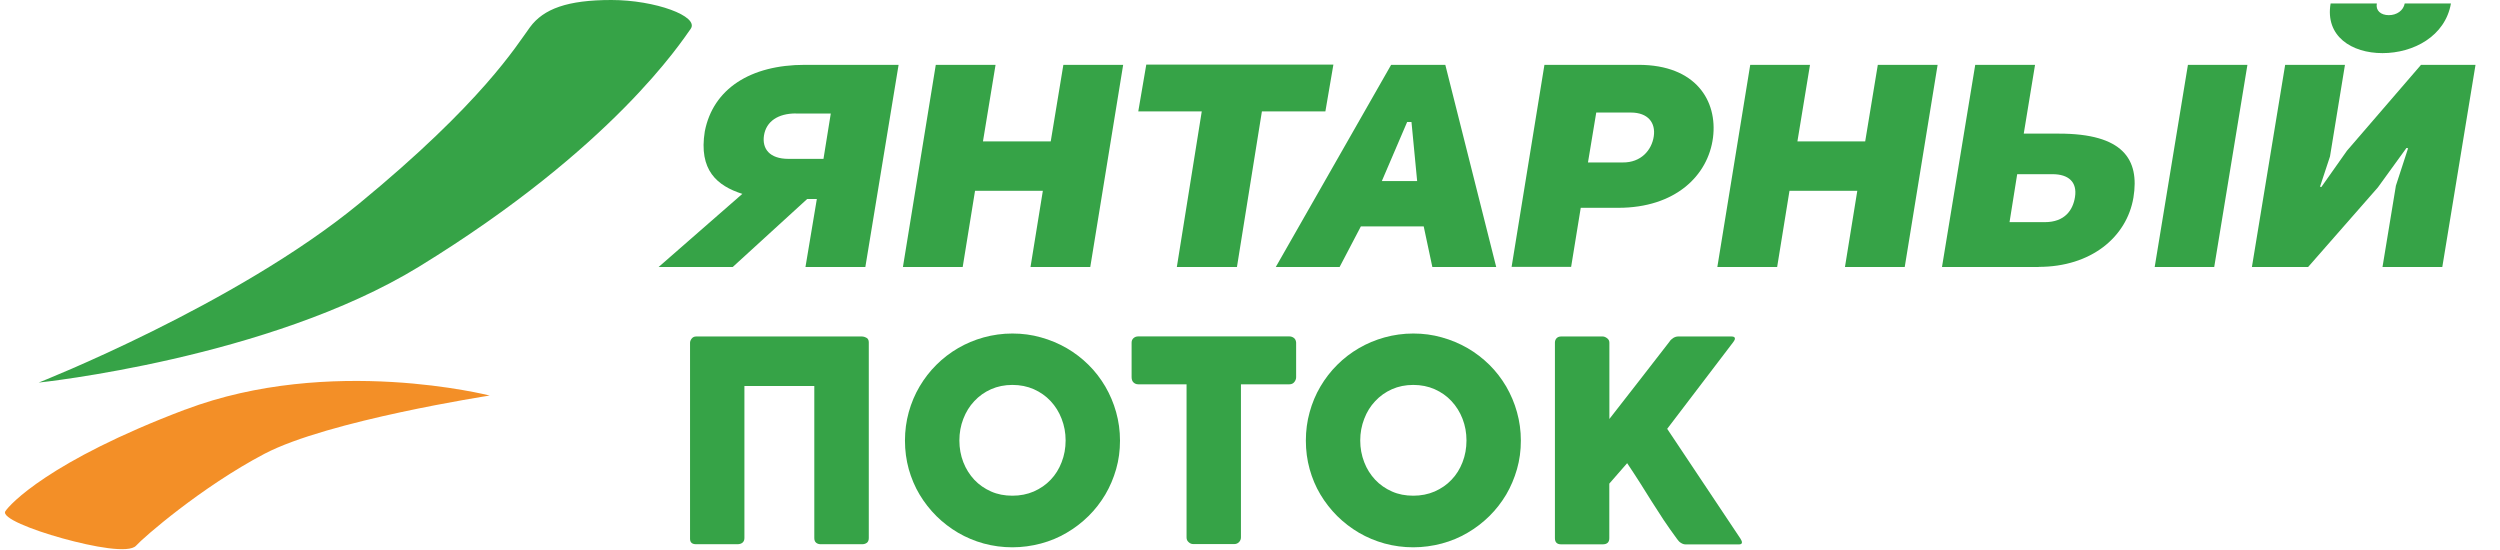
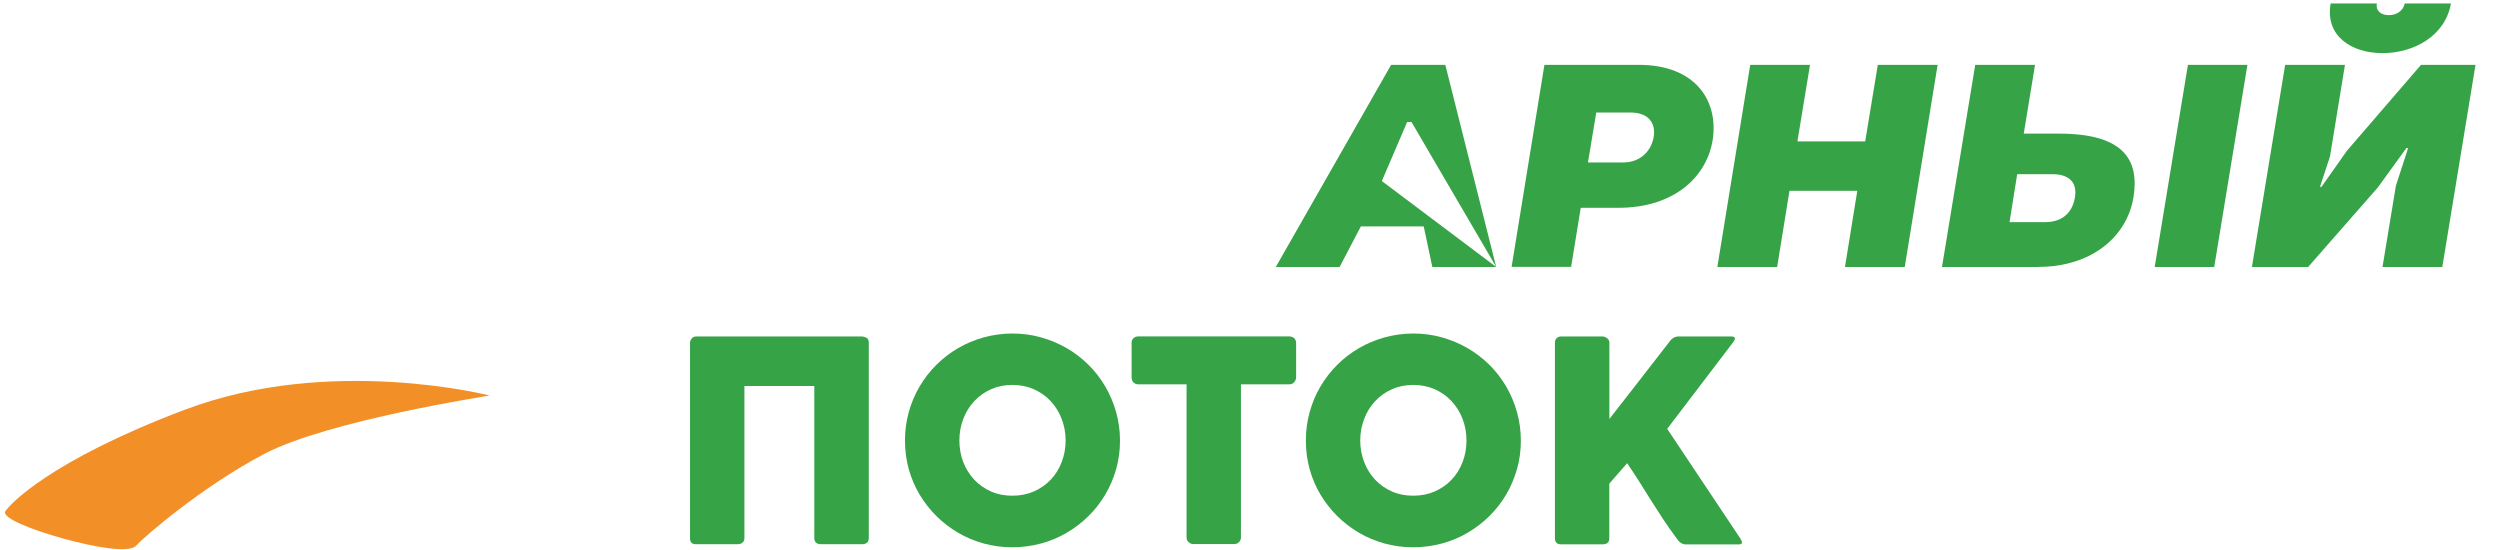
<svg xmlns="http://www.w3.org/2000/svg" width="250px" height="55px" viewBox="0 0 249 55" version="1.1">
  <g id="surface1">
-     <path style=" stroke:none;fill-rule:nonzero;fill:rgb(21.176%,63.922%,27.843%);fill-opacity:1;" d="M 60.637 0 C 56.258 0 53.855 0.875 52.496 2.723 C 51.137 4.57 47.758 10.215 35.406 20.367 C 23.051 30.512 3.367 38.258 3.367 38.258 C 3.367 38.258 26.391 35.859 41.395 26.672 C 60.844 14.742 67.668 4.129 68.566 2.887 C 69.461 1.633 65.012 0 60.637 0 Z M 60.637 0 " />
    <path style=" stroke:none;fill-rule:nonzero;fill:rgb(95.294%,56.078%,15.294%);fill-opacity:1;" d="M 18.027 40.953 C 4.402 46.109 0.449 50.473 0.035 51.125 C -0.379 51.773 2.664 52.98 5.754 53.836 C 8.844 54.695 12.406 55.352 13.109 54.566 C 13.805 53.781 19.621 48.707 25.949 45.379 C 32.289 42.051 48.469 39.555 48.469 39.555 C 48.469 39.555 32.531 35.469 18.027 40.961 Z M 18.027 40.953 " />
-     <path style=" stroke:none;fill-rule:nonzero;fill:rgb(21.176%,63.922%,27.843%);fill-opacity:1;" d="M 80.047 26.699 L 81.184 19.898 L 80.219 19.898 L 72.773 26.699 L 65.363 26.699 L 73.734 19.387 C 71.207 18.582 69.352 17.016 69.98 13.137 C 70.809 8.883 74.539 6.484 79.984 6.484 L 89.359 6.484 L 86.035 26.699 Z M 79.086 11.344 C 77.293 11.344 76.121 12.145 75.898 13.543 C 75.699 14.859 76.43 15.887 78.355 15.887 L 81.848 15.887 L 82.578 11.352 L 79.086 11.352 Z M 79.086 11.344 " />
-     <path style=" stroke:none;fill-rule:nonzero;fill:rgb(21.176%,63.922%,27.843%);fill-opacity:1;" d="M 95.77 26.699 L 89.793 26.699 L 93.078 6.484 L 99.055 6.484 L 97.797 14.137 L 104.574 14.137 L 105.836 6.484 L 111.816 6.484 L 108.527 26.699 L 102.551 26.699 L 103.785 19.078 L 97.004 19.078 Z M 95.77 26.699 " />
-     <path style=" stroke:none;fill-rule:nonzero;fill:rgb(21.176%,63.922%,27.843%);fill-opacity:1;" d="M 125.691 11.137 L 123.195 26.699 L 117.184 26.699 L 119.676 11.137 L 113.328 11.137 L 114.129 6.457 L 132.84 6.457 L 132.039 11.137 Z M 125.691 11.137 " />
-     <path style=" stroke:none;fill-rule:nonzero;fill:rgb(21.176%,63.922%,27.843%);fill-opacity:1;" d="M 149.121 26.699 L 142.734 26.699 L 141.871 22.641 L 135.586 22.641 L 133.461 26.699 L 127.078 26.699 L 138.613 6.484 L 144.031 6.484 Z M 141.215 18.105 L 140.648 12.199 L 140.215 12.199 L 137.684 18.105 Z M 141.215 18.105 " />
+     <path style=" stroke:none;fill-rule:nonzero;fill:rgb(21.176%,63.922%,27.843%);fill-opacity:1;" d="M 149.121 26.699 L 142.734 26.699 L 141.871 22.641 L 135.586 22.641 L 133.461 26.699 L 127.078 26.699 L 138.613 6.484 L 144.031 6.484 Z L 140.648 12.199 L 140.215 12.199 L 137.684 18.105 Z M 141.215 18.105 " />
    <path style=" stroke:none;fill-rule:nonzero;fill:rgb(21.176%,63.922%,27.843%);fill-opacity:1;" d="M 153.945 6.484 L 163.355 6.484 C 169.109 6.484 171.262 10.105 170.801 13.758 C 170.309 17.582 167.012 20.781 161.328 20.781 L 157.574 20.781 L 156.613 26.688 L 150.66 26.688 L 153.945 6.473 Z M 161.754 16.246 C 163.617 16.273 164.68 14.996 164.879 13.625 C 165.074 12.281 164.309 11.254 162.582 11.254 L 159.125 11.254 L 158.297 16.246 Z M 161.754 16.246 " />
    <path style=" stroke:none;fill-rule:nonzero;fill:rgb(21.176%,63.922%,27.843%);fill-opacity:1;" d="M 177.215 26.699 L 171.234 26.699 L 174.523 6.484 L 180.5 6.484 L 179.242 14.137 L 186.02 14.137 L 187.281 6.484 L 193.262 6.484 L 189.973 26.699 L 183.996 26.699 L 185.23 19.078 L 178.449 19.078 Z M 177.215 26.699 " />
    <path style=" stroke:none;fill-rule:nonzero;fill:rgb(21.176%,63.922%,27.843%);fill-opacity:1;" d="M 203.371 26.699 L 193.699 26.699 L 197.023 6.484 L 203.004 6.484 L 201.875 13.363 L 205.398 13.363 C 211.781 13.363 213.473 15.906 212.844 19.754 C 212.176 23.723 208.594 26.688 203.371 26.688 Z M 203.977 22.215 C 206 22.215 206.801 20.988 207 19.699 C 207.234 18.215 206.371 17.418 204.742 17.418 L 201.219 17.418 L 200.453 22.215 Z M 220.922 26.699 L 214.969 26.699 L 218.293 6.484 L 224.242 6.484 Z M 220.922 26.699 " />
    <path style=" stroke:none;fill-rule:nonzero;fill:rgb(21.176%,63.922%,27.843%);fill-opacity:1;" d="M 239.074 18.617 L 240.309 14.824 L 240.145 14.797 L 237.293 18.734 L 230.312 26.699 L 224.691 26.699 L 228.016 6.484 L 233.996 6.484 L 232.5 15.645 L 231.5 18.672 L 231.637 18.699 L 234.195 15.074 L 241.602 6.484 L 247.051 6.484 L 243.73 26.699 L 237.75 26.699 L 239.082 18.617 Z M 232.562 0.344 L 237.184 0.344 C 237.047 1.055 237.578 1.516 238.383 1.516 C 239.18 1.516 239.84 1.055 239.973 0.344 L 244.594 0.344 C 244.027 3.625 240.84 5.312 237.75 5.312 C 234.664 5.312 231.996 3.625 232.562 0.344 Z M 232.562 0.344 " />
    <path style=" stroke:none;fill-rule:nonzero;fill:rgb(21.176%,63.922%,27.843%);fill-opacity:1;" d="M 89.996 44.062 C 89.996 43.07 90.125 42.125 90.375 41.215 C 90.629 40.305 90.988 39.445 91.457 38.652 C 91.926 37.859 92.484 37.129 93.141 36.48 C 93.789 35.832 94.52 35.273 95.312 34.812 C 96.102 34.352 96.957 33.992 97.875 33.738 C 98.785 33.488 99.742 33.352 100.738 33.352 C 101.738 33.352 102.676 33.477 103.594 33.738 C 104.512 33.992 105.367 34.352 106.168 34.812 C 106.961 35.273 107.691 35.832 108.348 36.48 C 109.008 37.129 109.562 37.859 110.031 38.652 C 110.492 39.445 110.859 40.305 111.113 41.215 C 111.367 42.125 111.5 43.07 111.5 44.062 C 111.5 45.055 111.375 46 111.113 46.914 C 110.852 47.824 110.492 48.672 110.031 49.453 C 109.562 50.238 109.008 50.961 108.348 51.609 C 107.691 52.258 106.961 52.816 106.168 53.277 C 105.379 53.746 104.512 54.105 103.594 54.352 C 102.676 54.594 101.723 54.73 100.738 54.73 C 99.758 54.73 98.797 54.602 97.875 54.352 C 96.957 54.098 96.102 53.738 95.312 53.277 C 94.52 52.809 93.789 52.25 93.141 51.609 C 92.492 50.961 91.926 50.238 91.457 49.453 C 90.988 48.672 90.629 47.812 90.375 46.914 C 90.125 46 89.996 45.055 89.996 44.062 Z M 95.438 44.047 C 95.438 44.82 95.57 45.543 95.832 46.219 C 96.094 46.895 96.465 47.473 96.93 47.977 C 97.398 48.473 97.969 48.867 98.605 49.148 C 99.254 49.438 99.965 49.57 100.738 49.57 C 101.516 49.57 102.227 49.43 102.883 49.148 C 103.531 48.859 104.098 48.473 104.566 47.977 C 105.043 47.48 105.406 46.895 105.664 46.219 C 105.926 45.551 106.062 44.82 106.062 44.047 C 106.062 43.27 105.926 42.559 105.664 41.883 C 105.406 41.203 105.035 40.617 104.566 40.113 C 104.098 39.609 103.531 39.211 102.883 38.922 C 102.234 38.637 101.523 38.492 100.738 38.492 C 99.957 38.492 99.254 38.637 98.605 38.922 C 97.957 39.211 97.398 39.609 96.93 40.113 C 96.453 40.617 96.094 41.203 95.832 41.883 C 95.57 42.559 95.438 43.277 95.438 44.047 Z M 95.438 44.047 " />
    <path style=" stroke:none;fill-rule:nonzero;fill:rgb(21.176%,63.922%,27.843%);fill-opacity:1;" d="M 112.66 34.262 C 112.66 34.074 112.727 33.93 112.852 33.812 C 112.977 33.703 113.129 33.641 113.32 33.641 L 128.438 33.641 C 128.609 33.641 128.754 33.695 128.887 33.793 C 129.023 33.895 129.094 34.047 129.113 34.254 L 129.113 37.727 C 129.113 37.895 129.051 38.051 128.934 38.203 C 128.816 38.355 128.645 38.43 128.438 38.43 L 123.594 38.43 L 123.594 53.746 C 123.594 53.918 123.531 54.062 123.414 54.199 C 123.285 54.332 123.133 54.406 122.938 54.406 L 118.812 54.406 C 118.648 54.406 118.504 54.344 118.363 54.215 C 118.219 54.09 118.156 53.938 118.156 53.746 L 118.156 38.43 L 113.32 38.43 C 113.129 38.43 112.977 38.363 112.852 38.246 C 112.727 38.129 112.66 37.949 112.66 37.715 L 112.66 34.246 Z M 112.66 34.262 " />
    <path style=" stroke:none;fill-rule:nonzero;fill:rgb(21.176%,63.922%,27.843%);fill-opacity:1;" d="M 130.086 44.062 C 130.086 43.07 130.211 42.125 130.465 41.215 C 130.715 40.305 131.074 39.445 131.543 38.652 C 132.012 37.859 132.57 37.129 133.227 36.48 C 133.875 35.832 134.605 35.273 135.398 34.812 C 136.191 34.352 137.047 33.992 137.965 33.738 C 138.875 33.488 139.828 33.352 140.828 33.352 C 141.828 33.352 142.762 33.477 143.684 33.738 C 144.602 33.992 145.457 34.352 146.258 34.812 C 147.051 35.273 147.777 35.832 148.438 36.48 C 149.094 37.129 149.652 37.859 150.121 38.652 C 150.578 39.445 150.949 40.305 151.199 41.215 C 151.453 42.125 151.586 43.07 151.586 44.062 C 151.586 45.055 151.461 46 151.199 46.914 C 150.938 47.824 150.578 48.672 150.121 49.453 C 149.652 50.238 149.094 50.961 148.438 51.609 C 147.777 52.258 147.051 52.816 146.258 53.277 C 145.465 53.746 144.602 54.105 143.684 54.352 C 142.762 54.594 141.809 54.73 140.828 54.73 C 139.848 54.73 138.883 54.602 137.965 54.352 C 137.047 54.098 136.191 53.738 135.398 53.277 C 134.605 52.809 133.875 52.25 133.227 51.609 C 132.578 50.961 132.012 50.238 131.543 49.453 C 131.074 48.672 130.715 47.812 130.465 46.914 C 130.211 46 130.086 45.055 130.086 44.062 Z M 135.523 44.047 C 135.523 44.82 135.66 45.543 135.922 46.219 C 136.18 46.895 136.551 47.473 137.02 47.977 C 137.488 48.473 138.055 48.867 138.695 49.148 C 139.34 49.438 140.055 49.57 140.828 49.57 C 141.602 49.57 142.312 49.43 142.969 49.148 C 143.617 48.859 144.188 48.473 144.652 47.977 C 145.133 47.48 145.492 46.895 145.754 46.219 C 146.016 45.551 146.148 44.82 146.148 44.047 C 146.148 43.27 146.016 42.559 145.754 41.883 C 145.492 41.203 145.121 40.617 144.652 40.113 C 144.188 39.609 143.617 39.211 142.969 38.922 C 142.32 38.637 141.609 38.492 140.828 38.492 C 140.043 38.492 139.34 38.637 138.695 38.922 C 138.047 39.211 137.488 39.609 137.02 40.113 C 136.543 40.617 136.18 41.203 135.922 41.883 C 135.66 42.559 135.523 43.277 135.523 44.047 Z M 135.523 44.047 " />
    <path style=" stroke:none;fill-rule:nonzero;fill:rgb(21.176%,63.922%,27.843%);fill-opacity:1;" d="M 154.992 34.262 C 154.992 34.09 155.047 33.945 155.152 33.828 C 155.262 33.711 155.414 33.648 155.613 33.648 L 159.766 33.648 C 159.906 33.648 160.051 33.703 160.207 33.82 C 160.359 33.93 160.438 34.082 160.438 34.27 L 160.438 41.898 C 161.457 40.594 162.465 39.301 163.445 38.039 C 164.43 36.77 165.426 35.488 166.438 34.18 C 166.535 34.02 166.672 33.895 166.832 33.793 C 166.996 33.695 167.156 33.648 167.32 33.648 L 172.656 33.648 C 172.883 33.648 172.992 33.723 172.992 33.855 C 172.992 33.945 172.938 34.062 172.84 34.191 L 166.219 42.883 L 173.539 53.855 C 173.641 54.016 173.695 54.145 173.695 54.234 C 173.695 54.379 173.594 54.441 173.387 54.441 L 168.074 54.441 C 167.914 54.441 167.758 54.395 167.605 54.297 C 167.453 54.207 167.328 54.082 167.219 53.918 C 166.723 53.25 166.273 52.602 165.859 51.988 C 165.453 51.375 165.059 50.762 164.672 50.148 C 164.285 49.535 163.898 48.922 163.508 48.293 C 163.113 47.668 162.68 47.012 162.215 46.316 L 160.43 48.363 L 160.43 53.82 C 160.43 54.234 160.207 54.434 159.754 54.434 L 155.621 54.434 C 155.199 54.434 154.992 54.227 154.992 53.82 Z M 154.992 34.262 " />
    <path style=" stroke:none;fill-rule:nonzero;fill:rgb(21.176%,63.922%,27.843%);fill-opacity:1;" d="M 86.16 33.793 C 86.02 33.703 85.855 33.648 85.676 33.648 L 69.117 33.648 C 68.938 33.648 68.793 33.711 68.684 33.84 C 68.578 33.965 68.512 34.109 68.504 34.262 L 68.504 53.883 C 68.504 54.242 68.711 54.422 69.109 54.422 L 73.242 54.422 C 73.457 54.422 73.629 54.367 73.754 54.262 C 73.879 54.152 73.941 54 73.941 53.809 L 73.941 38.598 L 80.93 38.598 L 80.93 53.809 C 80.93 54.016 80.992 54.172 81.109 54.27 C 81.227 54.367 81.379 54.422 81.57 54.422 L 85.719 54.422 C 85.918 54.422 86.07 54.367 86.199 54.27 C 86.316 54.172 86.379 54.016 86.379 53.809 L 86.379 34.234 C 86.379 34.027 86.305 33.883 86.172 33.785 Z M 86.16 33.793 " />
  </g>
</svg>